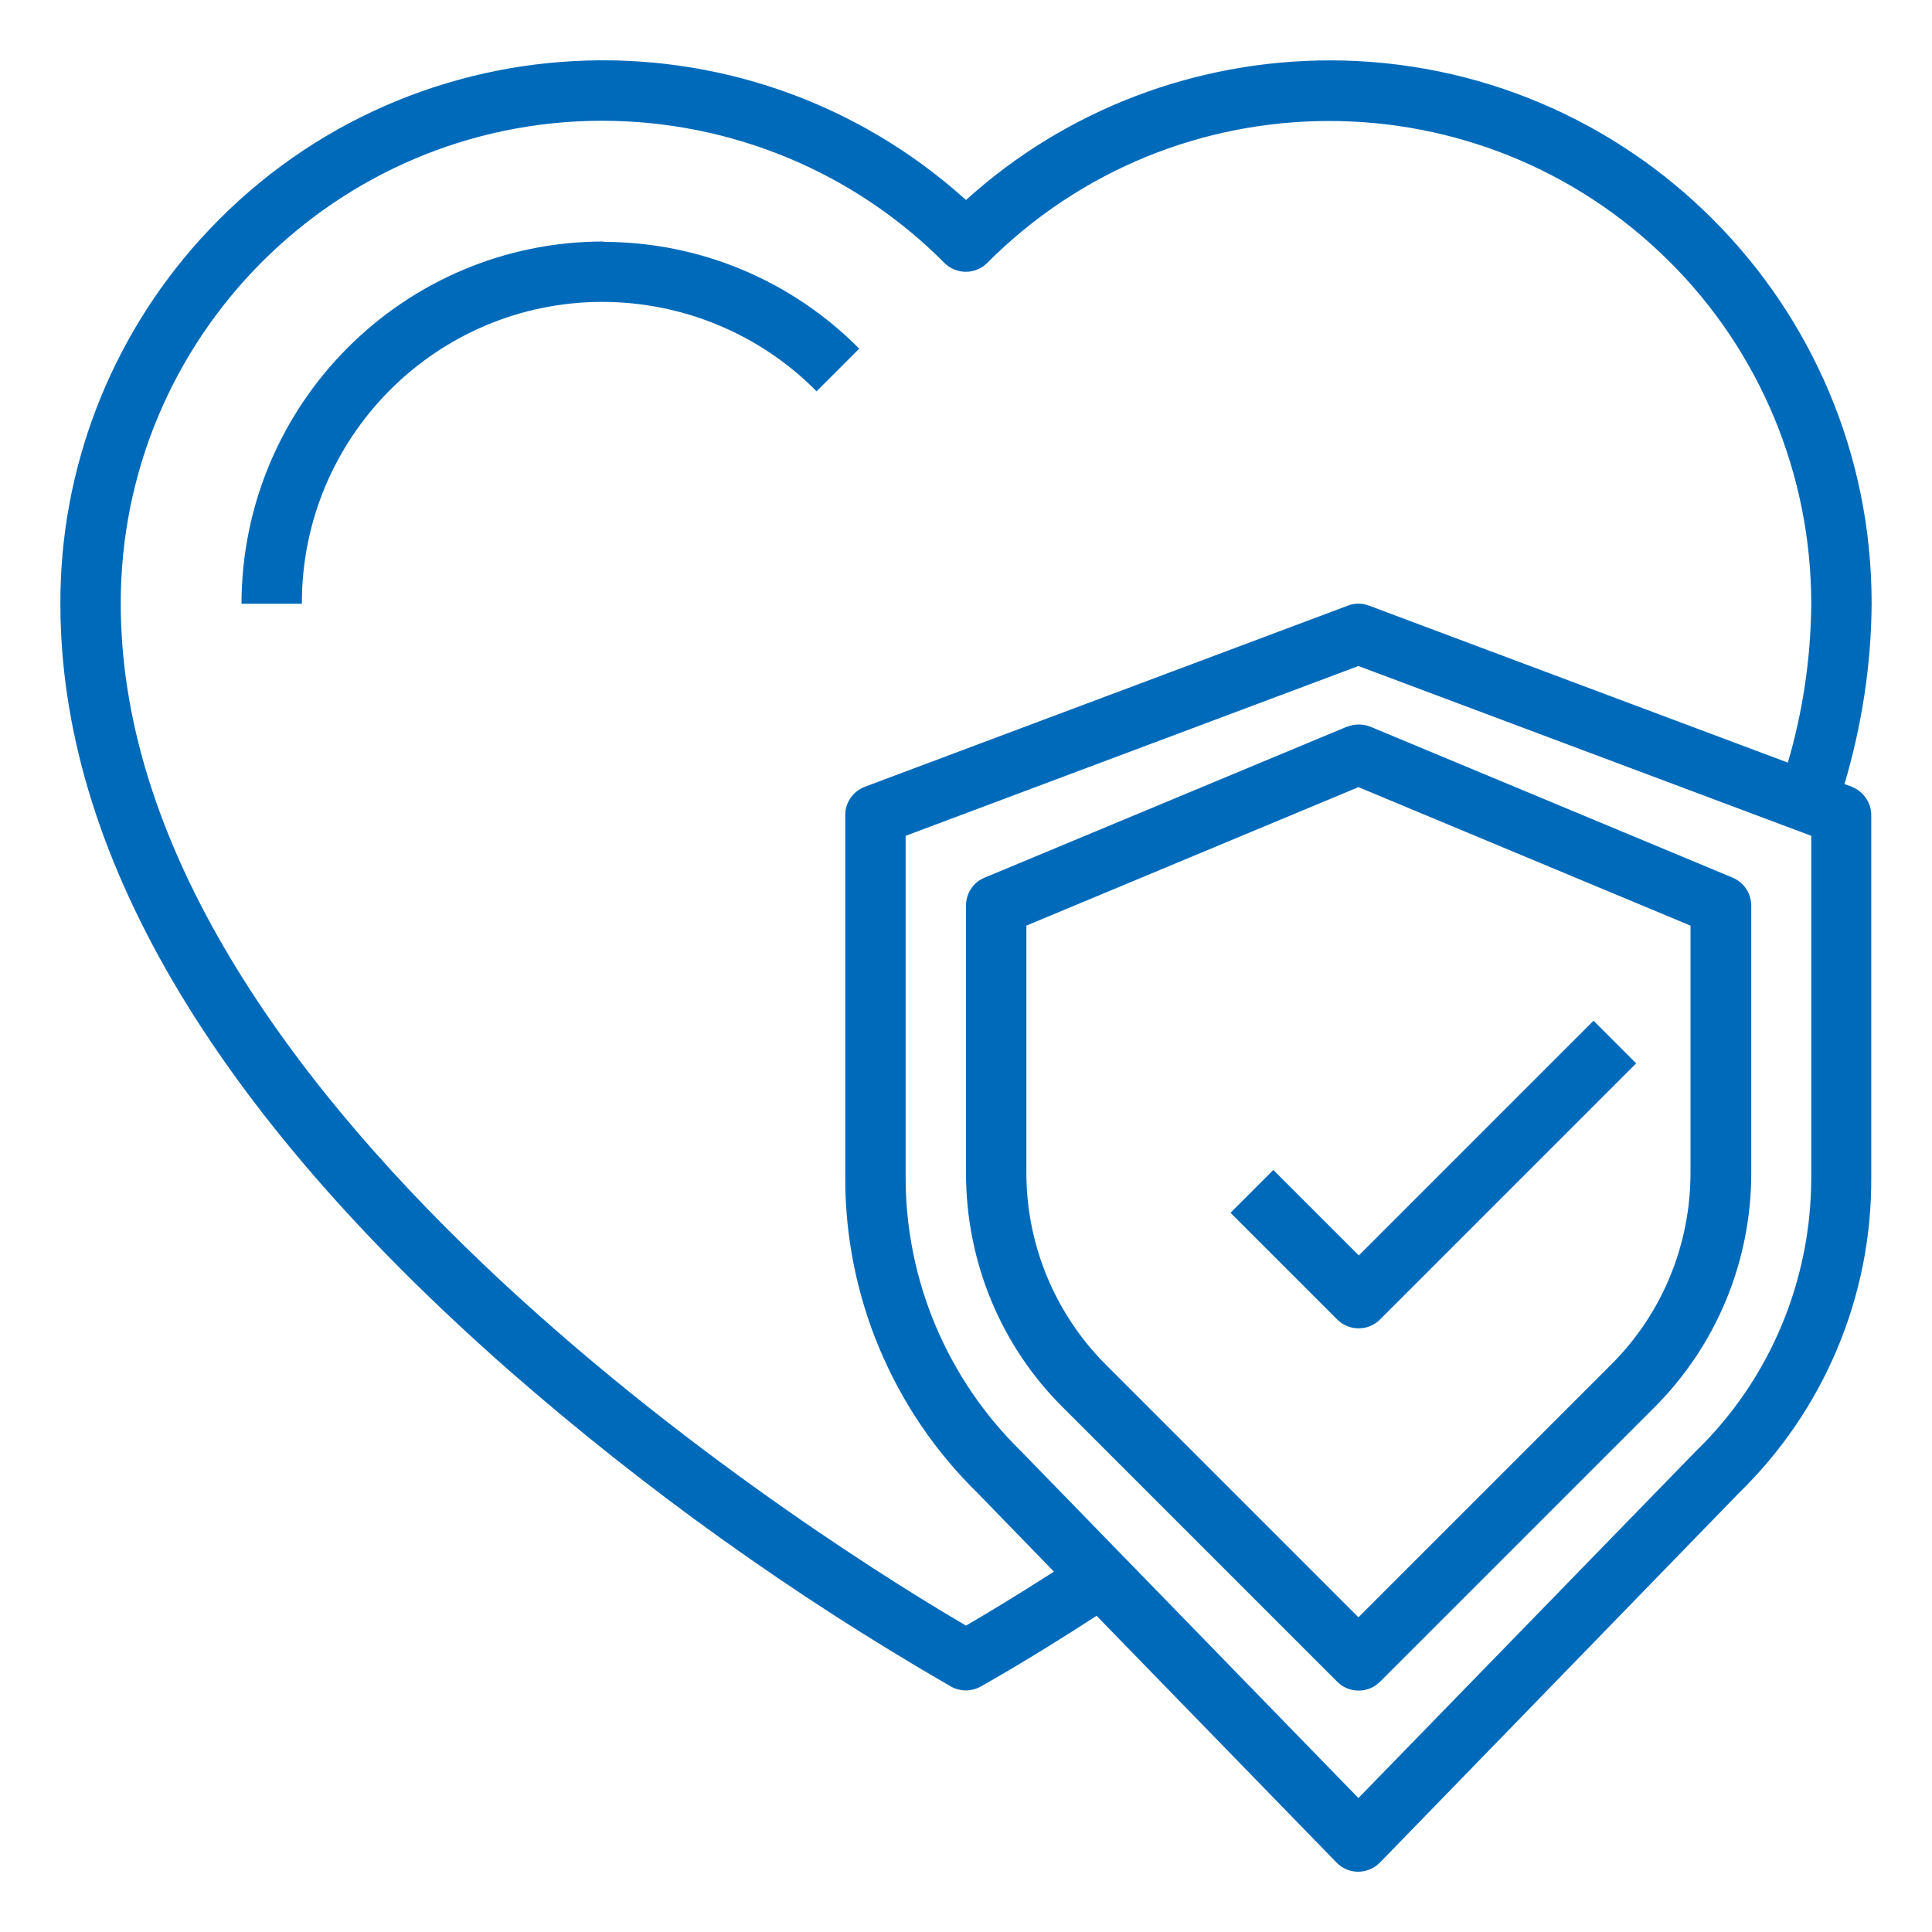
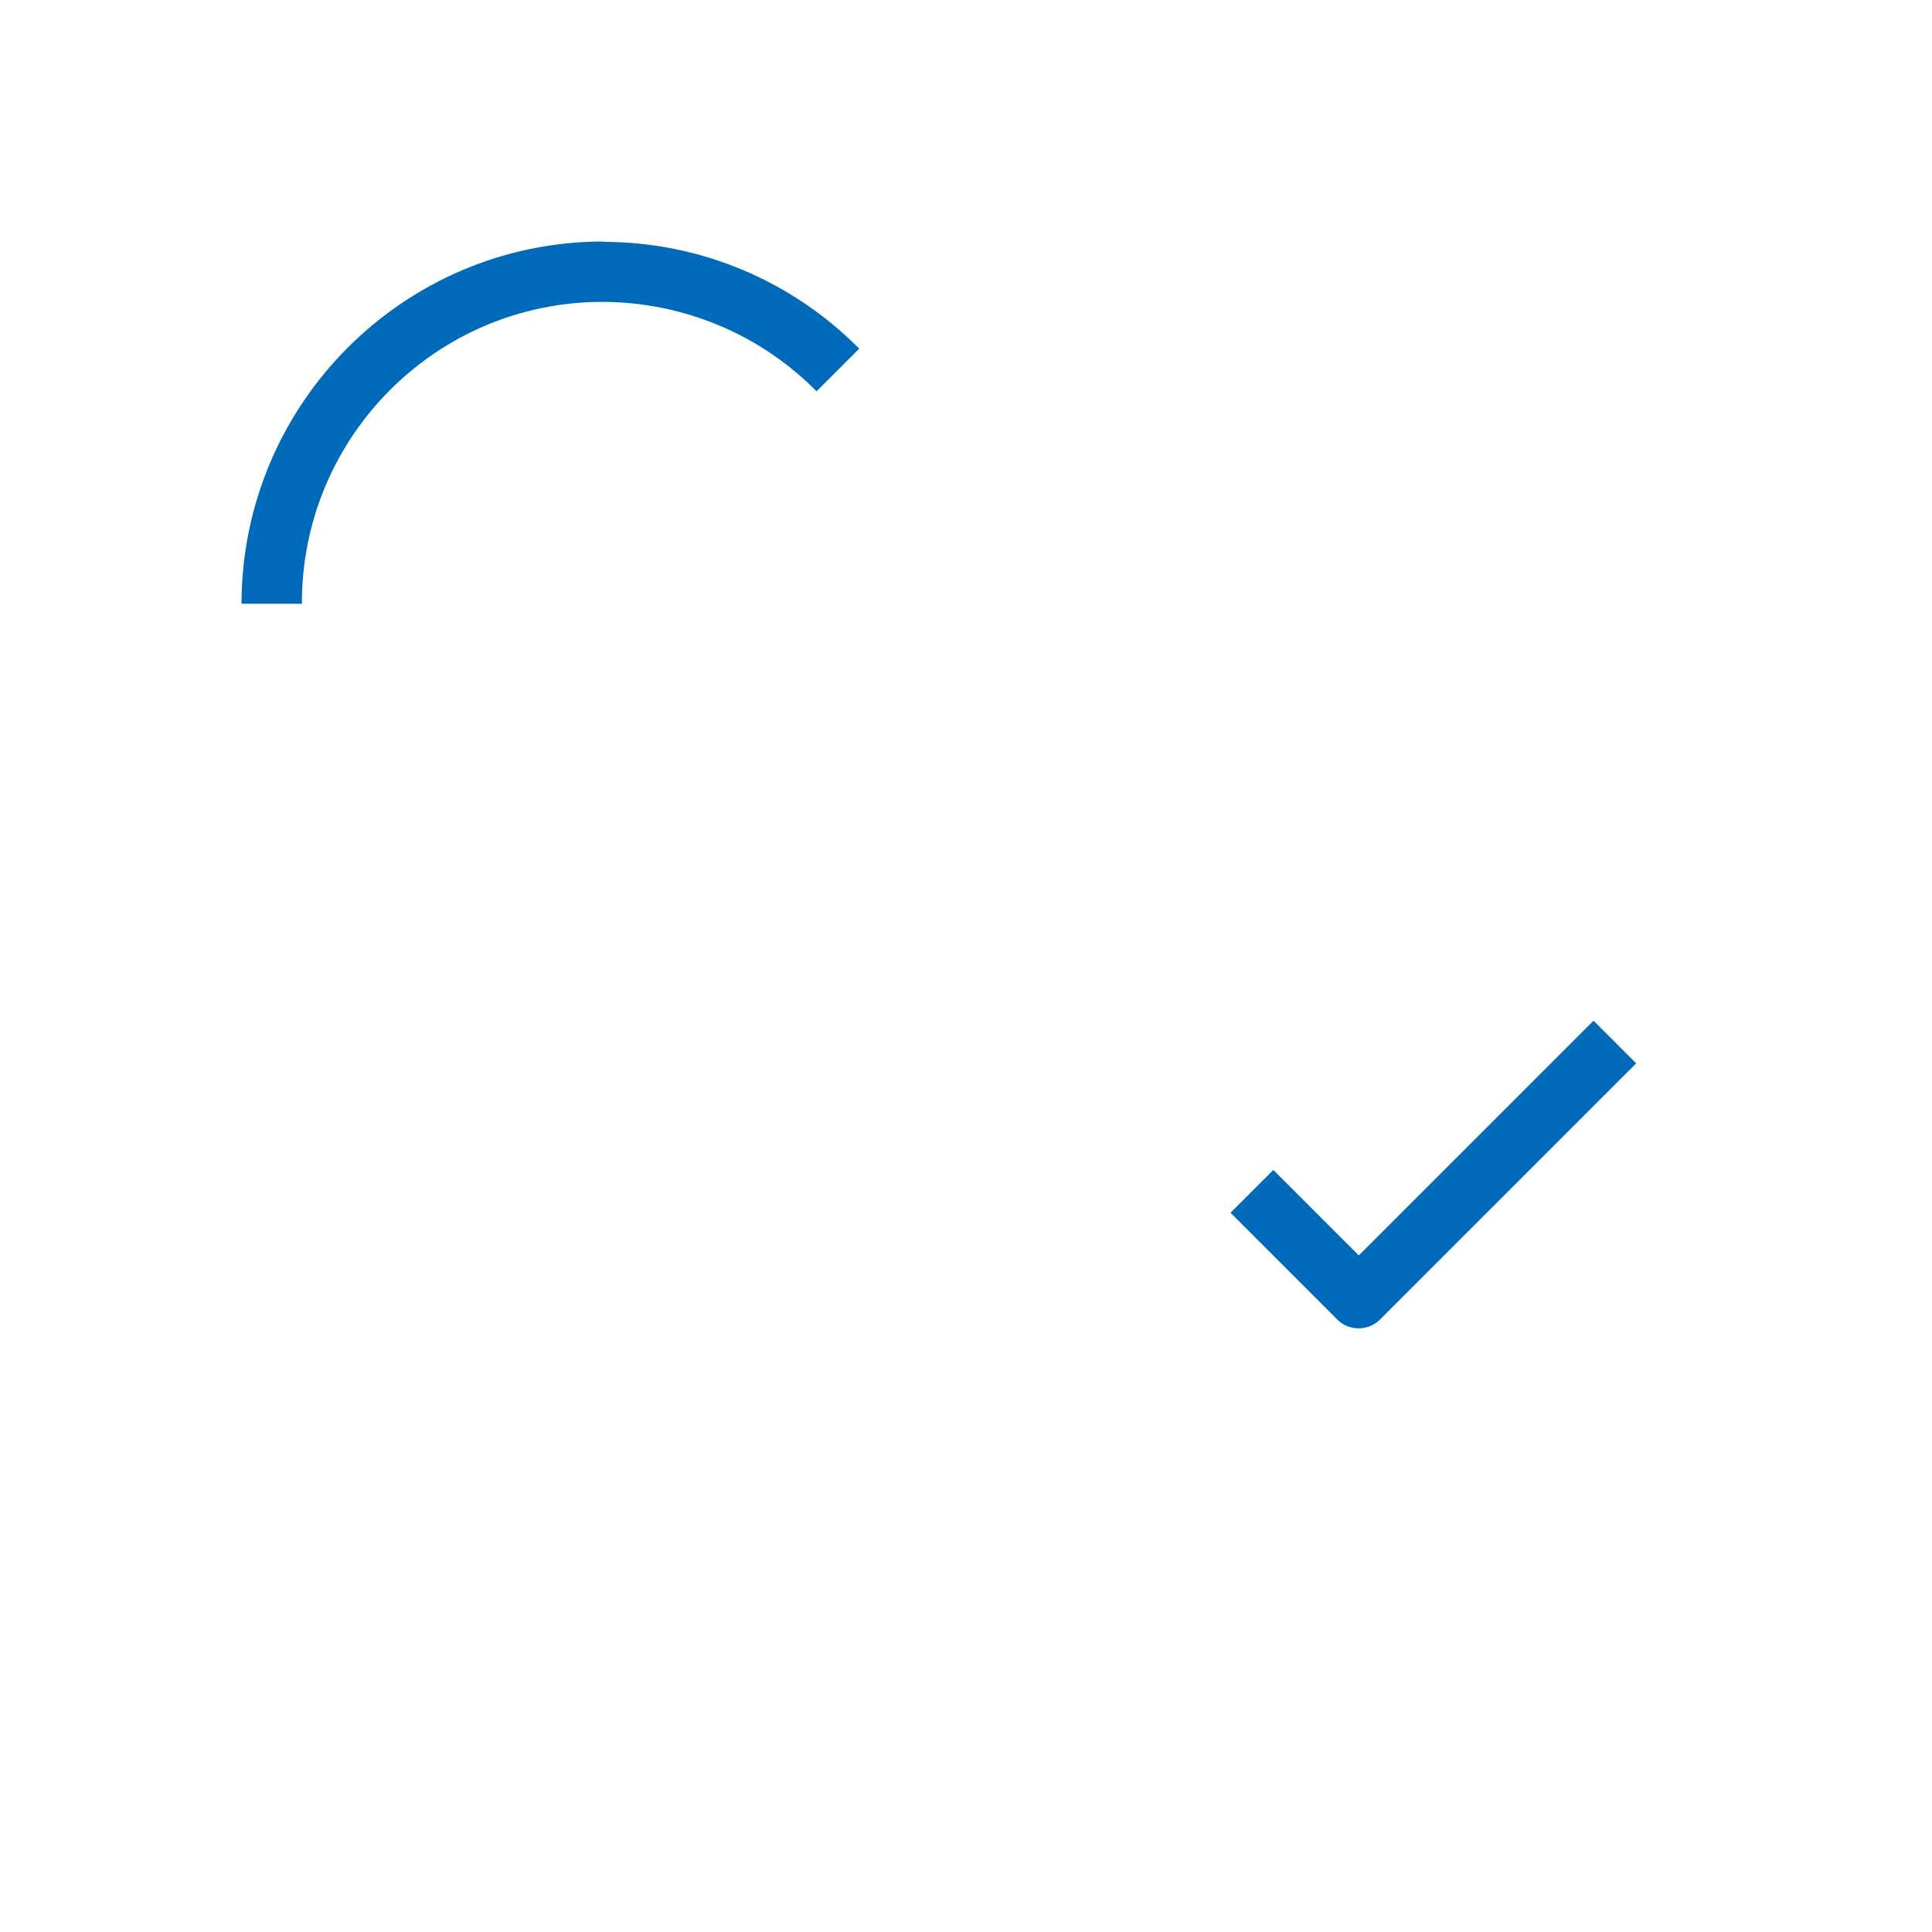
<svg xmlns="http://www.w3.org/2000/svg" id="Camada_1" version="1.1" viewBox="0 0 512 512">
  <defs>
    <style>
      .st0 {
        fill: #006aba;
      }
    </style>
  </defs>
  <g id="Medical_insurance">
-     <path class="st0" d="M160,64c-53,0-95.9,43-96,96h16c-.1-44.1,35.5-79.9,79.5-80,21.4,0,41.9,8.5,56.9,23.7l11.3-11.3c-17.9-18.1-42.3-28.3-67.8-28.3Z" />
-     <path class="st0" d="M490.8,208.5l-2-.7c4.6-15.5,7.1-31.6,7.2-47.8.1-79.4-64.1-143.9-143.5-144-35.7,0-70.1,13.1-96.5,37C197-.2,106.2,4.5,53,63.5c-23.9,26.5-37.1,60.9-37,96.5,0,65.4,39.9,133.7,118.7,203,36.3,31.8,75.6,59.9,117.4,84,2.4,1.3,5.3,1.3,7.7,0,.5-.3,12.5-6.9,30.8-18.8l63.6,65.4c3.1,3.2,8.1,3.2,11.3.2,0,0,.1-.1.2-.2l95.1-97.9c22.6-22,35.3-52.2,35.1-83.7v-96c0-3.3-2.1-6.3-5.2-7.5ZM256,430.8c-30-17.5-224-135.9-224-270.8-.1-70.6,57-127.9,127.5-128,34.1,0,66.8,13.5,90.8,37.7,3.1,3.1,8.2,3.1,11.3,0,49.8-50,130.7-50.2,180.7-.5,24.2,24,37.7,56.7,37.7,90.8-.1,14.3-2.2,28.4-6.2,42.1l-111-41.6c-1.8-.7-3.8-.7-5.6,0l-128,48c-3.1,1.2-5.2,4.1-5.2,7.5v96c-.1,31.5,12.6,61.7,35.1,83.7l20.2,20.8c-10.6,6.8-18.8,11.7-23.3,14.3ZM480,312c0,27.3-10.9,53.5-30.5,72.5l-89.5,92-89.5-92h0c-19.5-19.1-30.5-45.2-30.5-72.5v-90.5l120-45,120,45v90.5Z" />
-     <path class="st0" d="M356.9,192.6l-96,40c-3,1.2-4.9,4.2-4.9,7.4v70.9c0,23.4,9.2,45.8,25.8,62.2l72.6,72.6c3.1,3.1,8.2,3.1,11.3,0l72.6-72.6c16.6-16.5,25.8-38.9,25.8-62.2v-70.9c0-3.2-1.9-6.1-4.9-7.4l-96-40c-2-.8-4.2-.8-6.2,0ZM448,245.3v65.5c0,19.1-7.5,37.4-21.1,50.9l-66.9,66.9-66.9-66.9c-13.5-13.5-21.1-31.8-21.1-50.9v-65.5l88-36.7,88,36.7Z" />
+     <path class="st0" d="M160,64c-53,0-95.9,43-96,96h16c-.1-44.1,35.5-79.9,79.5-80,21.4,0,41.9,8.5,56.9,23.7l11.3-11.3c-17.9-18.1-42.3-28.3-67.8-28.3" />
    <path class="st0" d="M337.4,310.1l-11.3,11.3,28.3,28.3c3.1,3.1,8.2,3.1,11.3,0l67.9-67.9-11.3-11.3-62.2,62.2-22.6-22.6Z" />
  </g>
</svg>